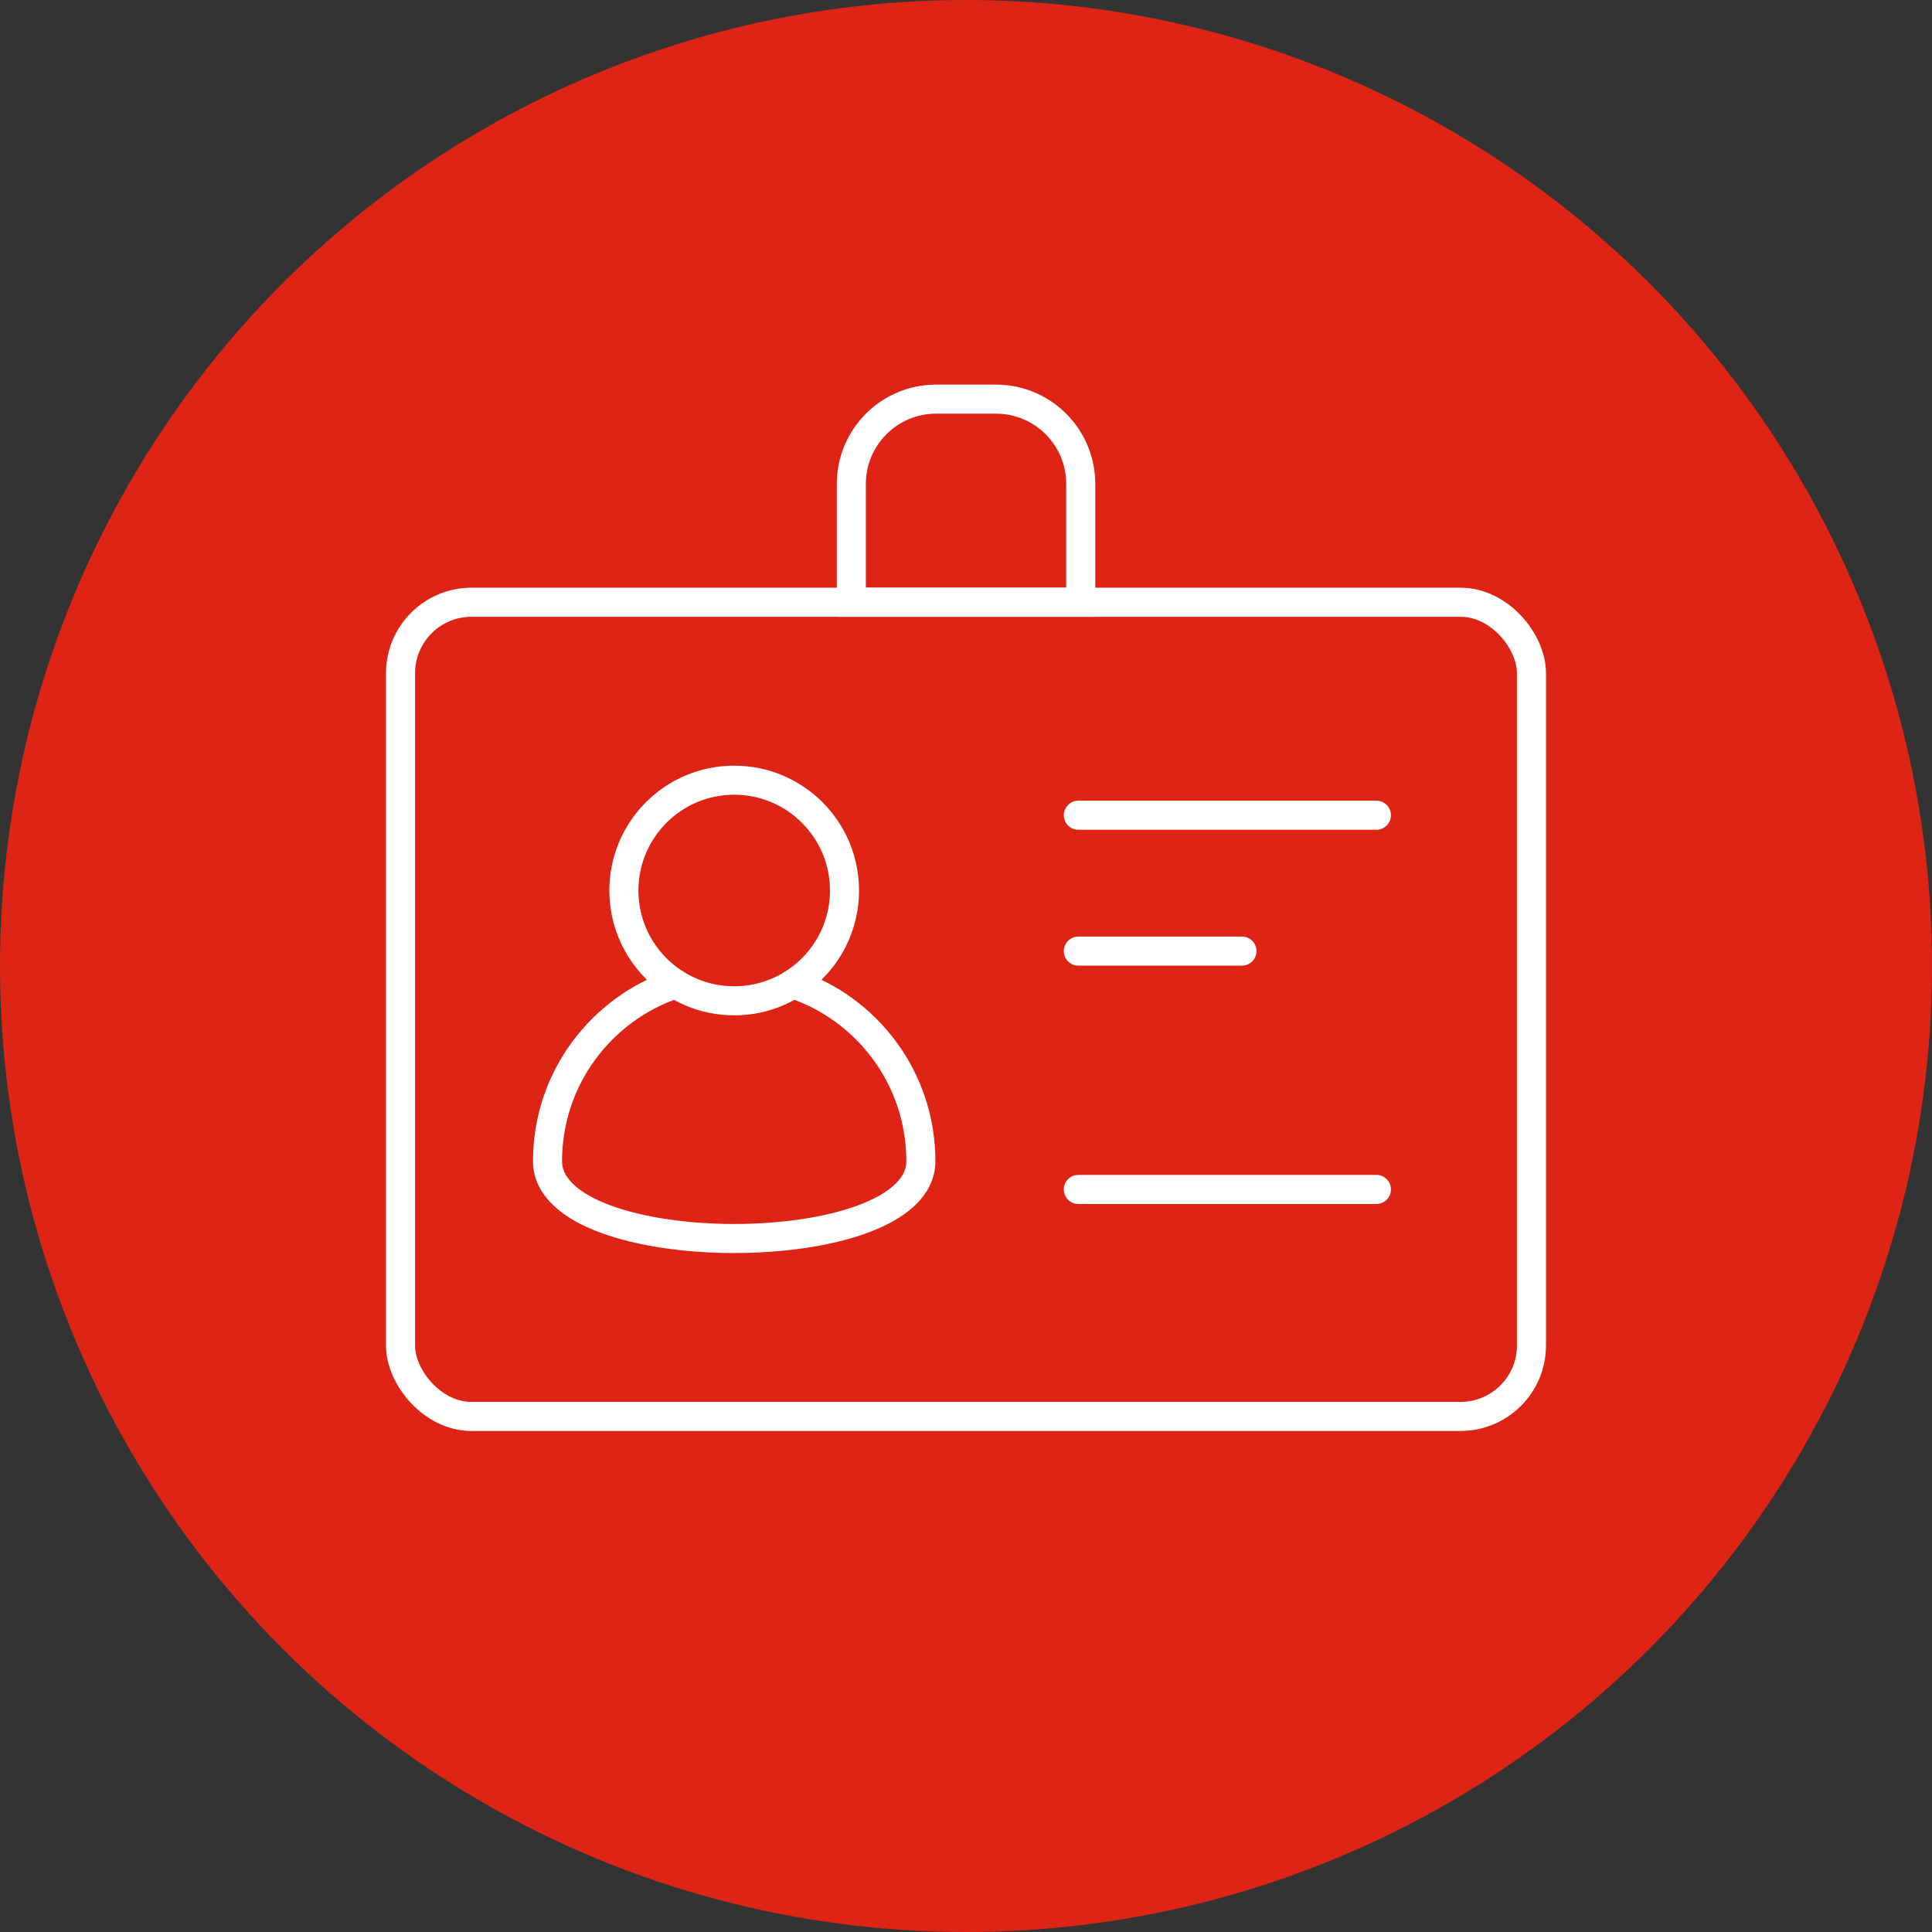
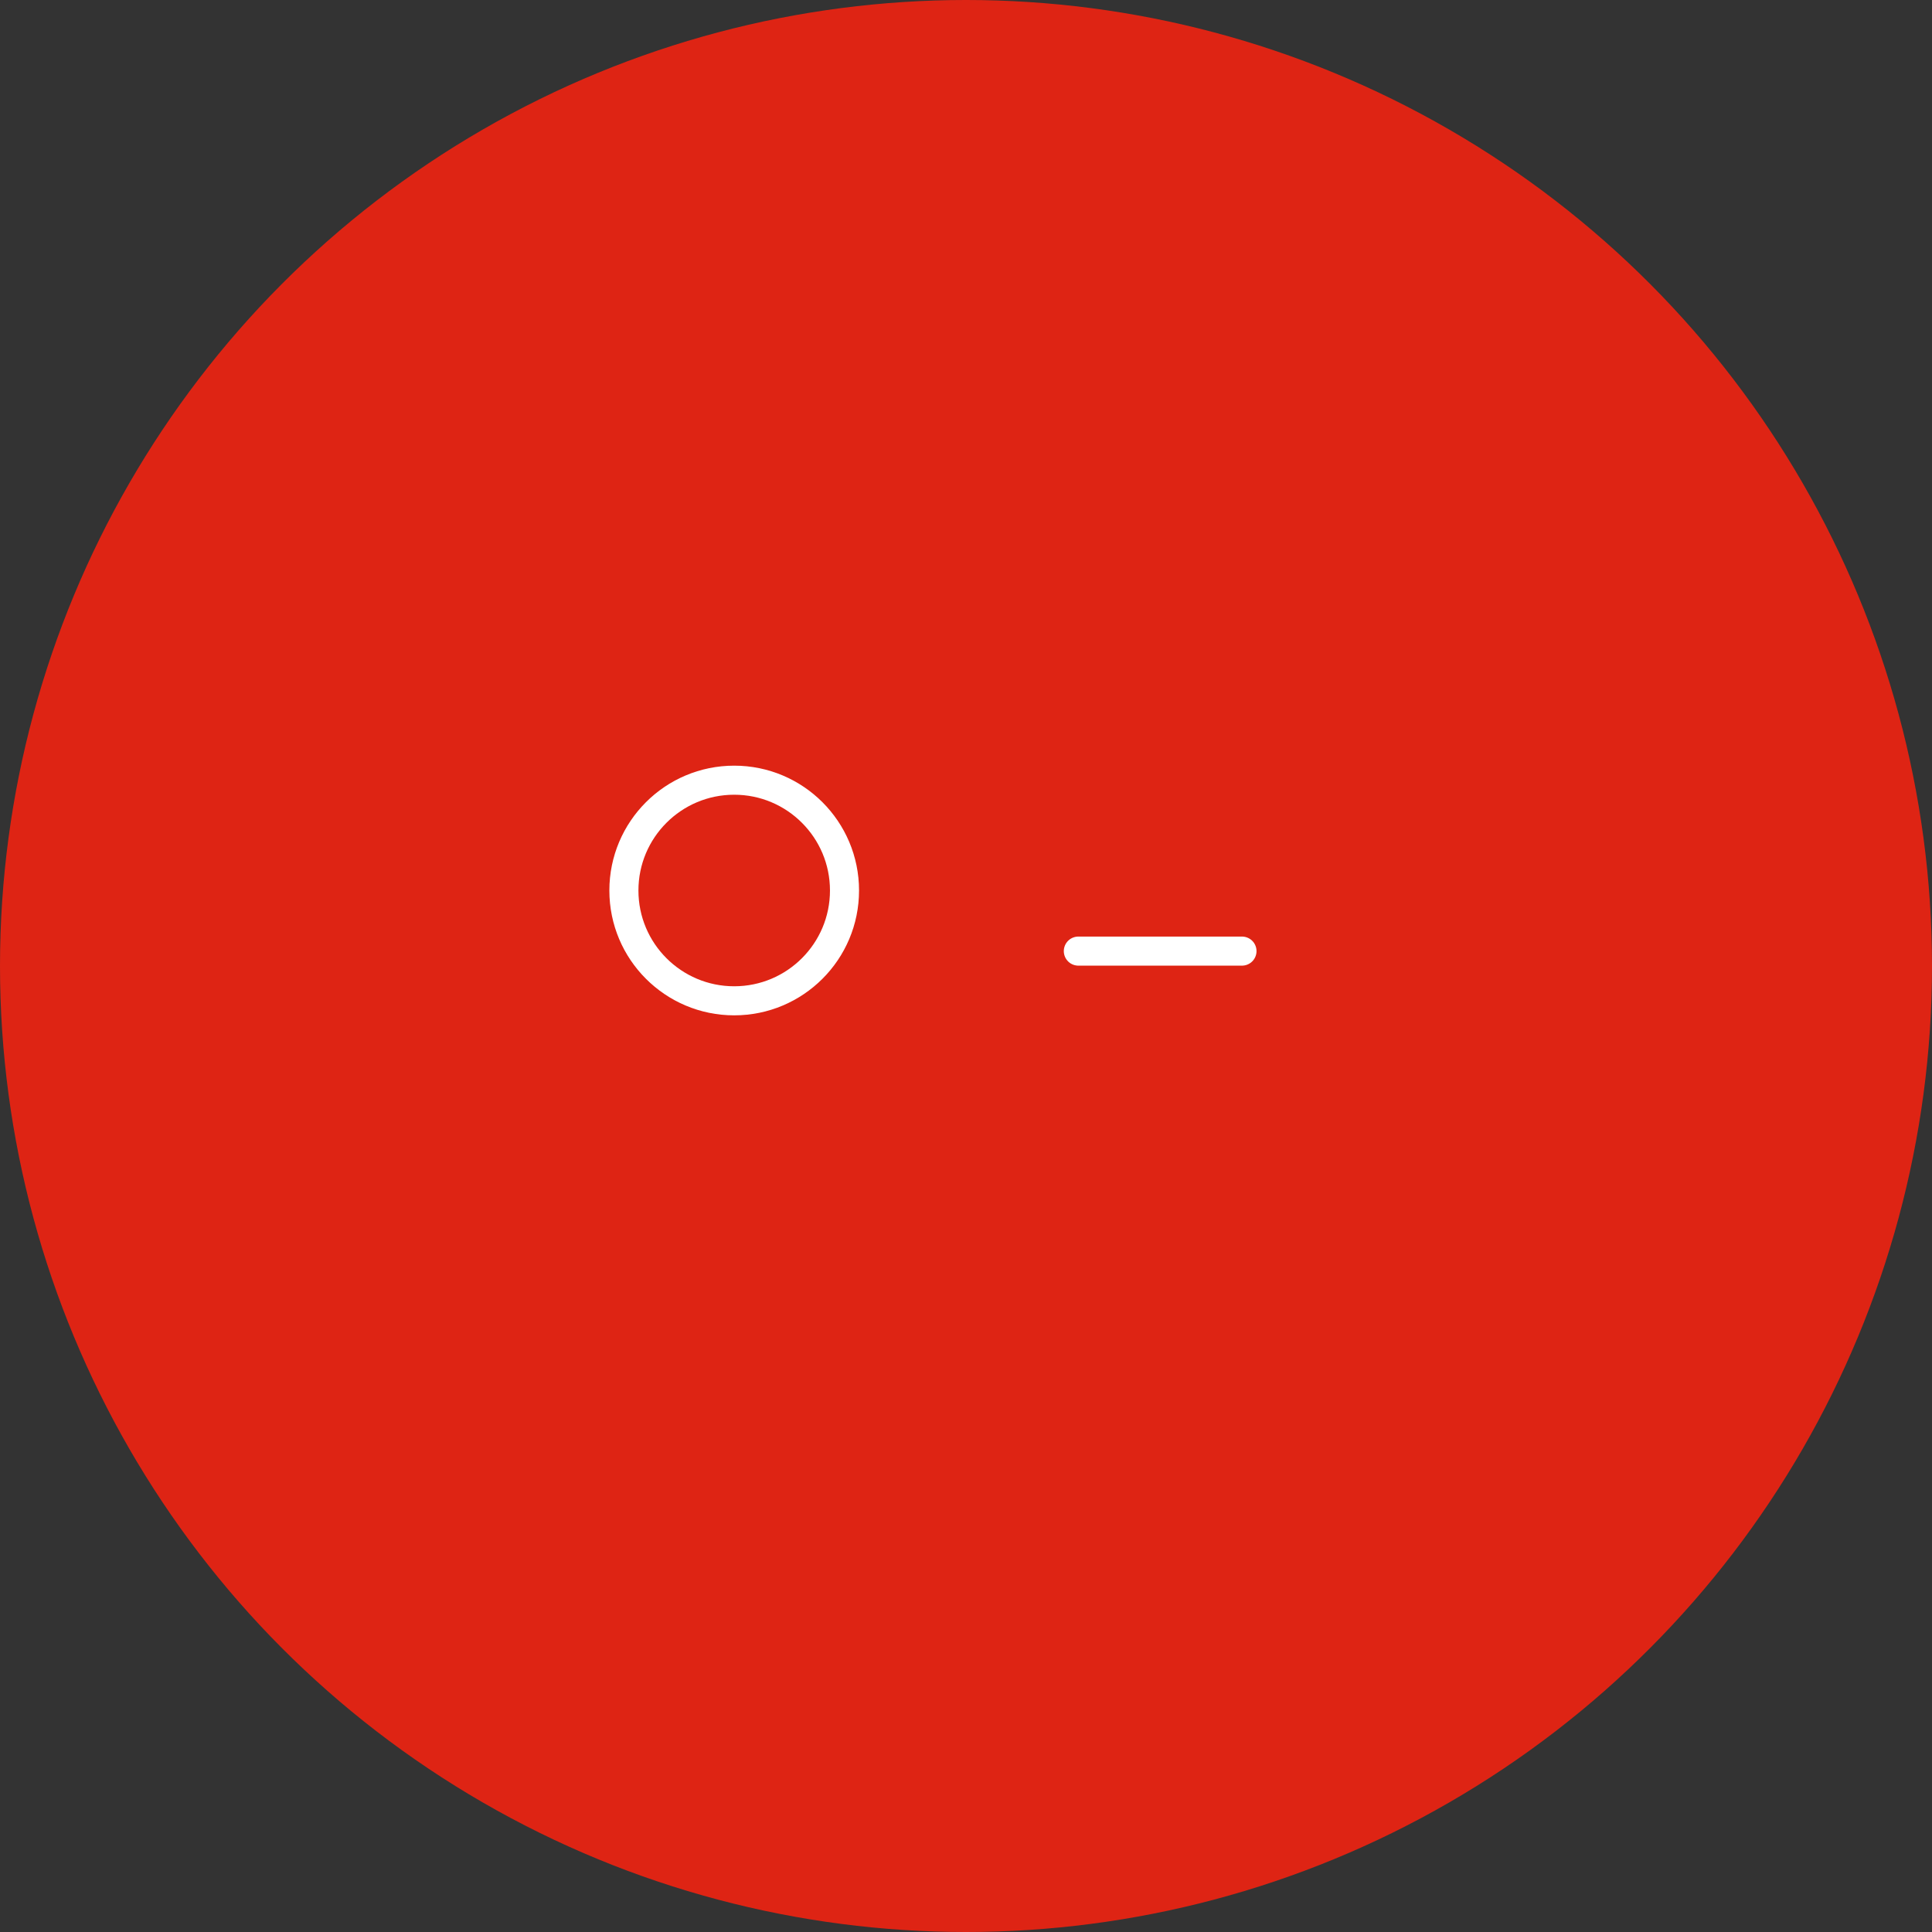
<svg xmlns="http://www.w3.org/2000/svg" id="Layer_1" version="1.1" viewBox="0 0 265.88 265.88">
  <rect x="0" y="0" width="265.88" height="265.88" fill="#333333" stroke="none" />
  <defs>
    <style> .st0 { fill: none; stroke: #fff; stroke-linecap: round; stroke-miterlimit: 10; stroke-width: 4px; } .st1 { fill: #de2414; } </style>
  </defs>
  <circle class="st1" cx="132.94" cy="132.94" r="132.94" />
  <g>
-     <rect class="st0" x="55.12" y="82.88" width="155.64" height="112.05" rx="9.77" ry="9.77" />
-     <path class="st0" d="M128.81,54.93h8.26c6.43,0,11.66,5.22,11.66,11.66v16.29h-31.57v-16.29c0-6.43,5.22-11.66,11.66-11.66Z" />
-     <line class="st0" x1="148.4" y1="112.19" x2="189.42" y2="112.19" />
-     <line class="st0" x1="148.4" y1="163.69" x2="189.42" y2="163.69" />
    <line class="st0" x1="148.4" y1="130.89" x2="170.92" y2="130.89" />
    <circle class="st0" cx="101.04" cy="122.55" r="15.18" />
-     <path class="st0" d="M109.11,135.4c10.24,3.38,17.62,13.03,17.62,24.4,0,14.19-51.38,14.19-51.38,0,0-11.37,7.39-21.01,17.62-24.4" />
  </g>
</svg>